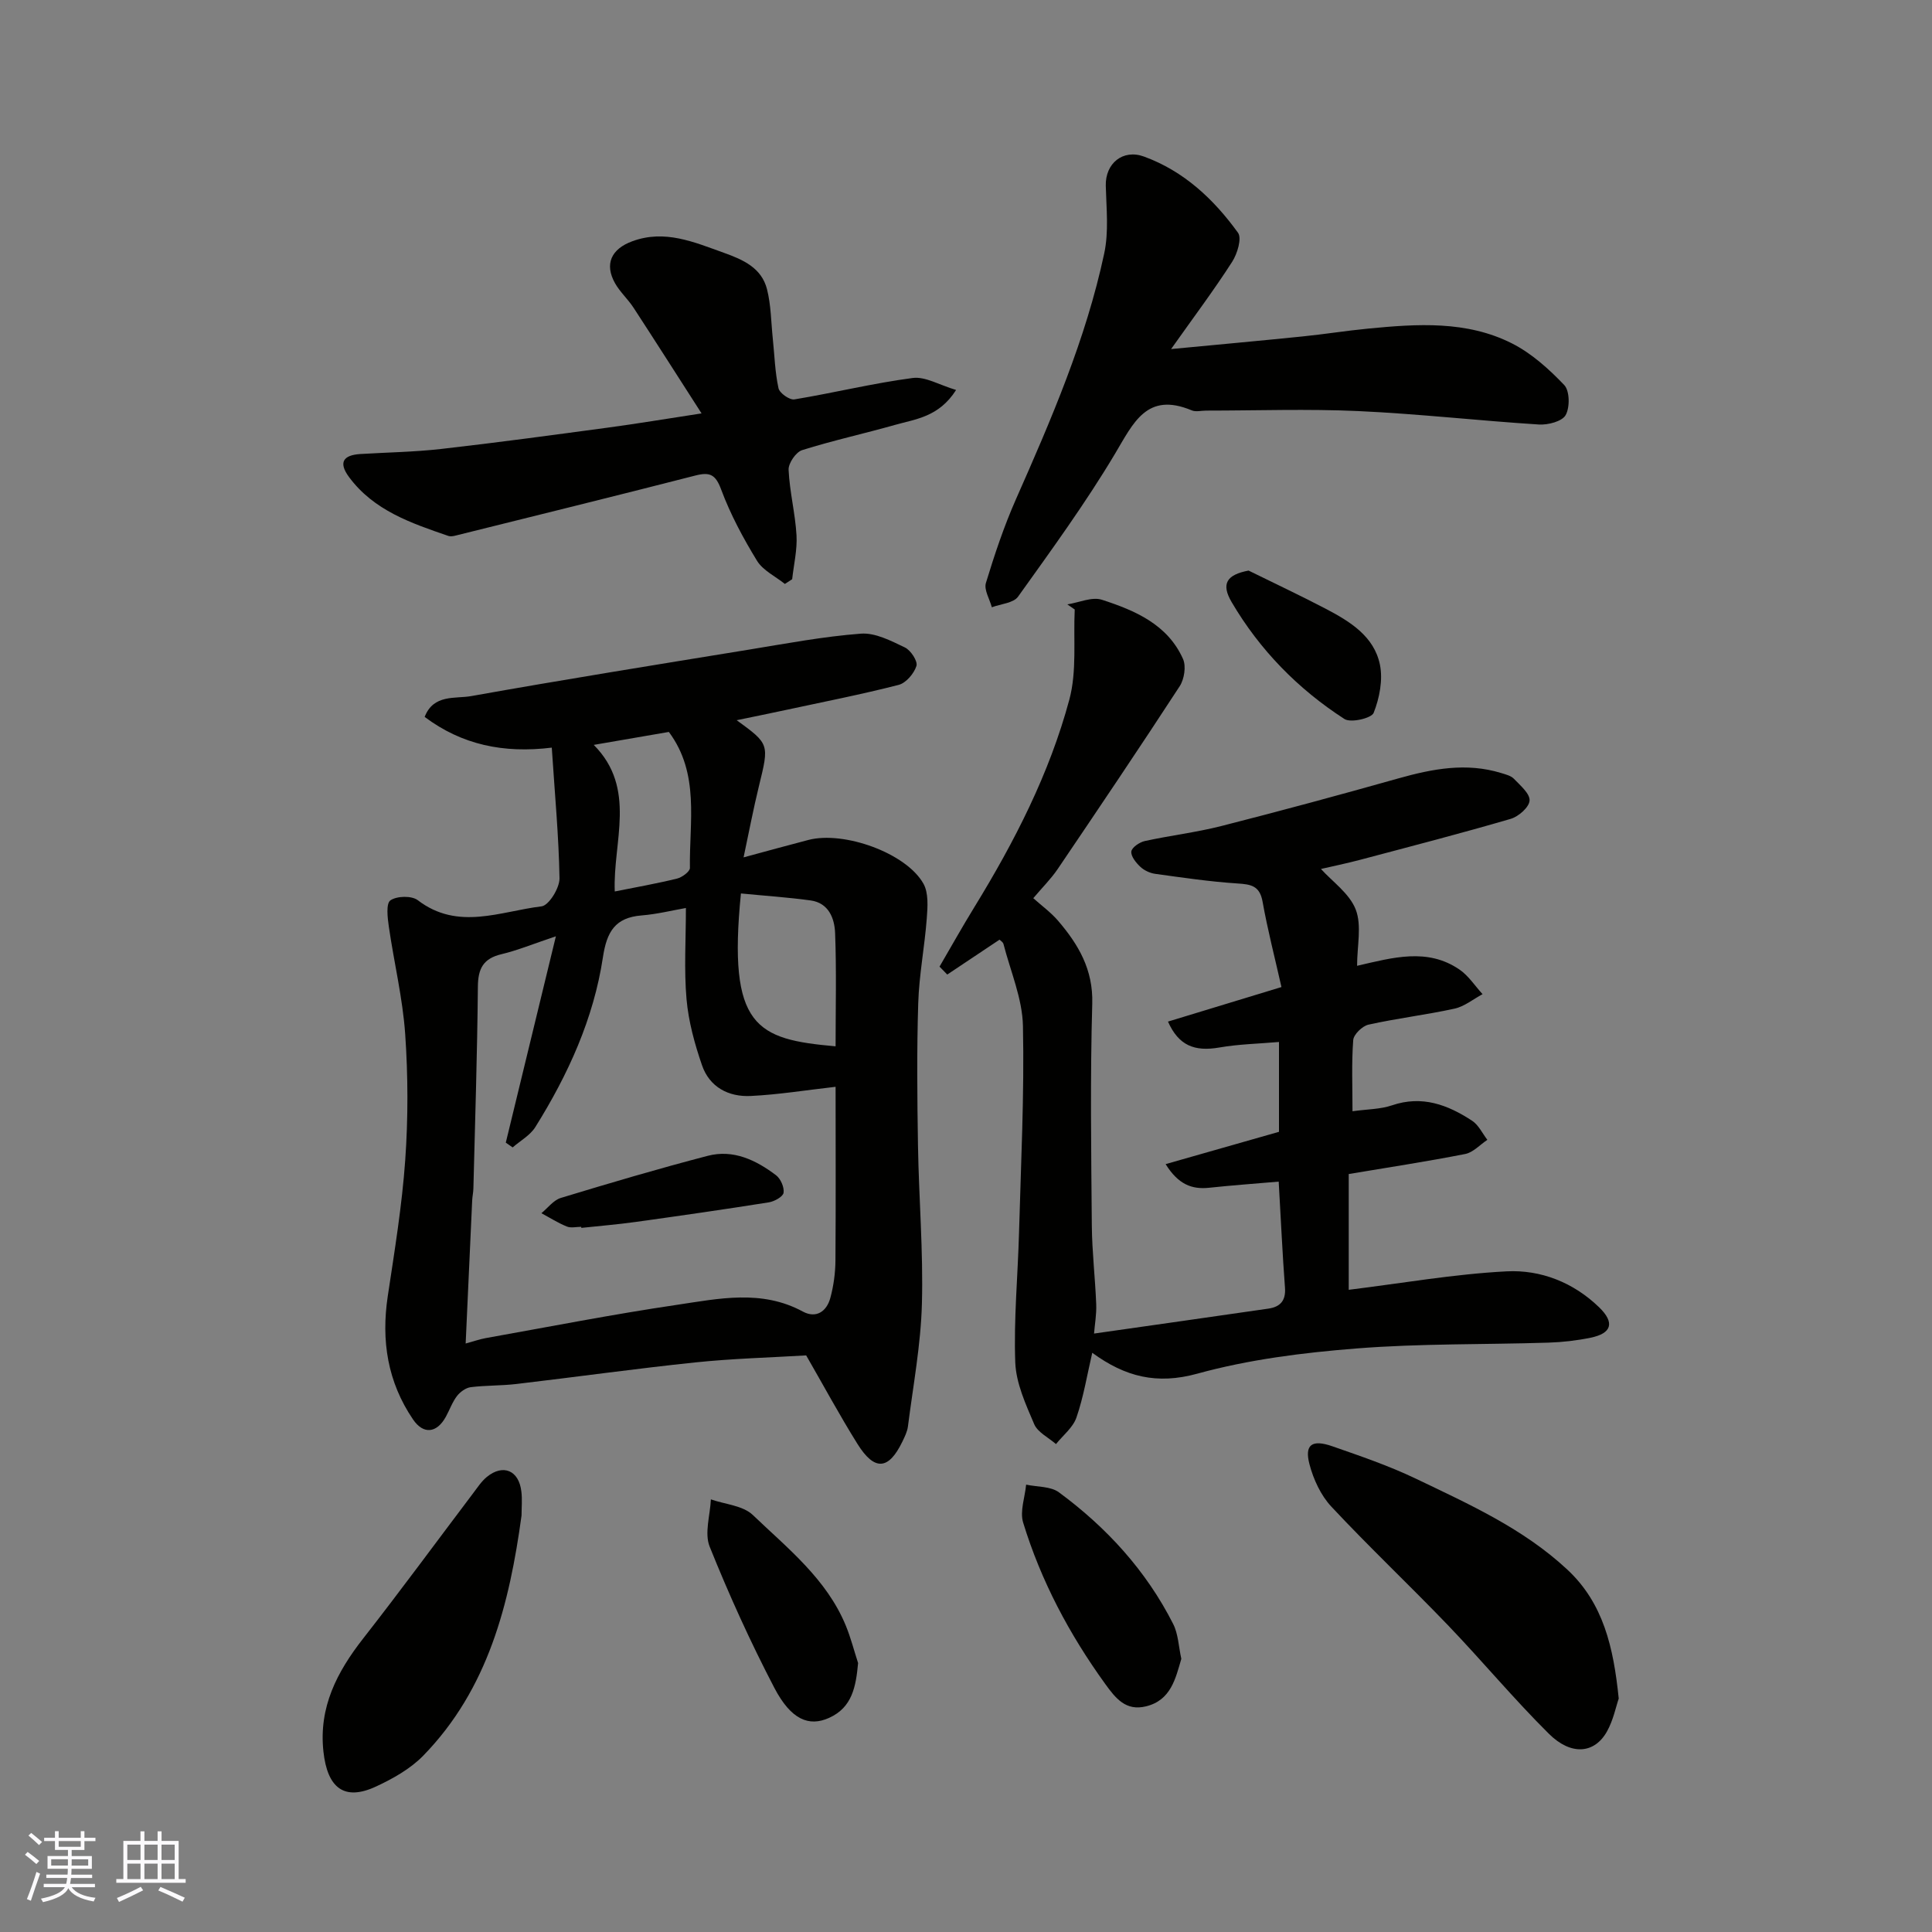
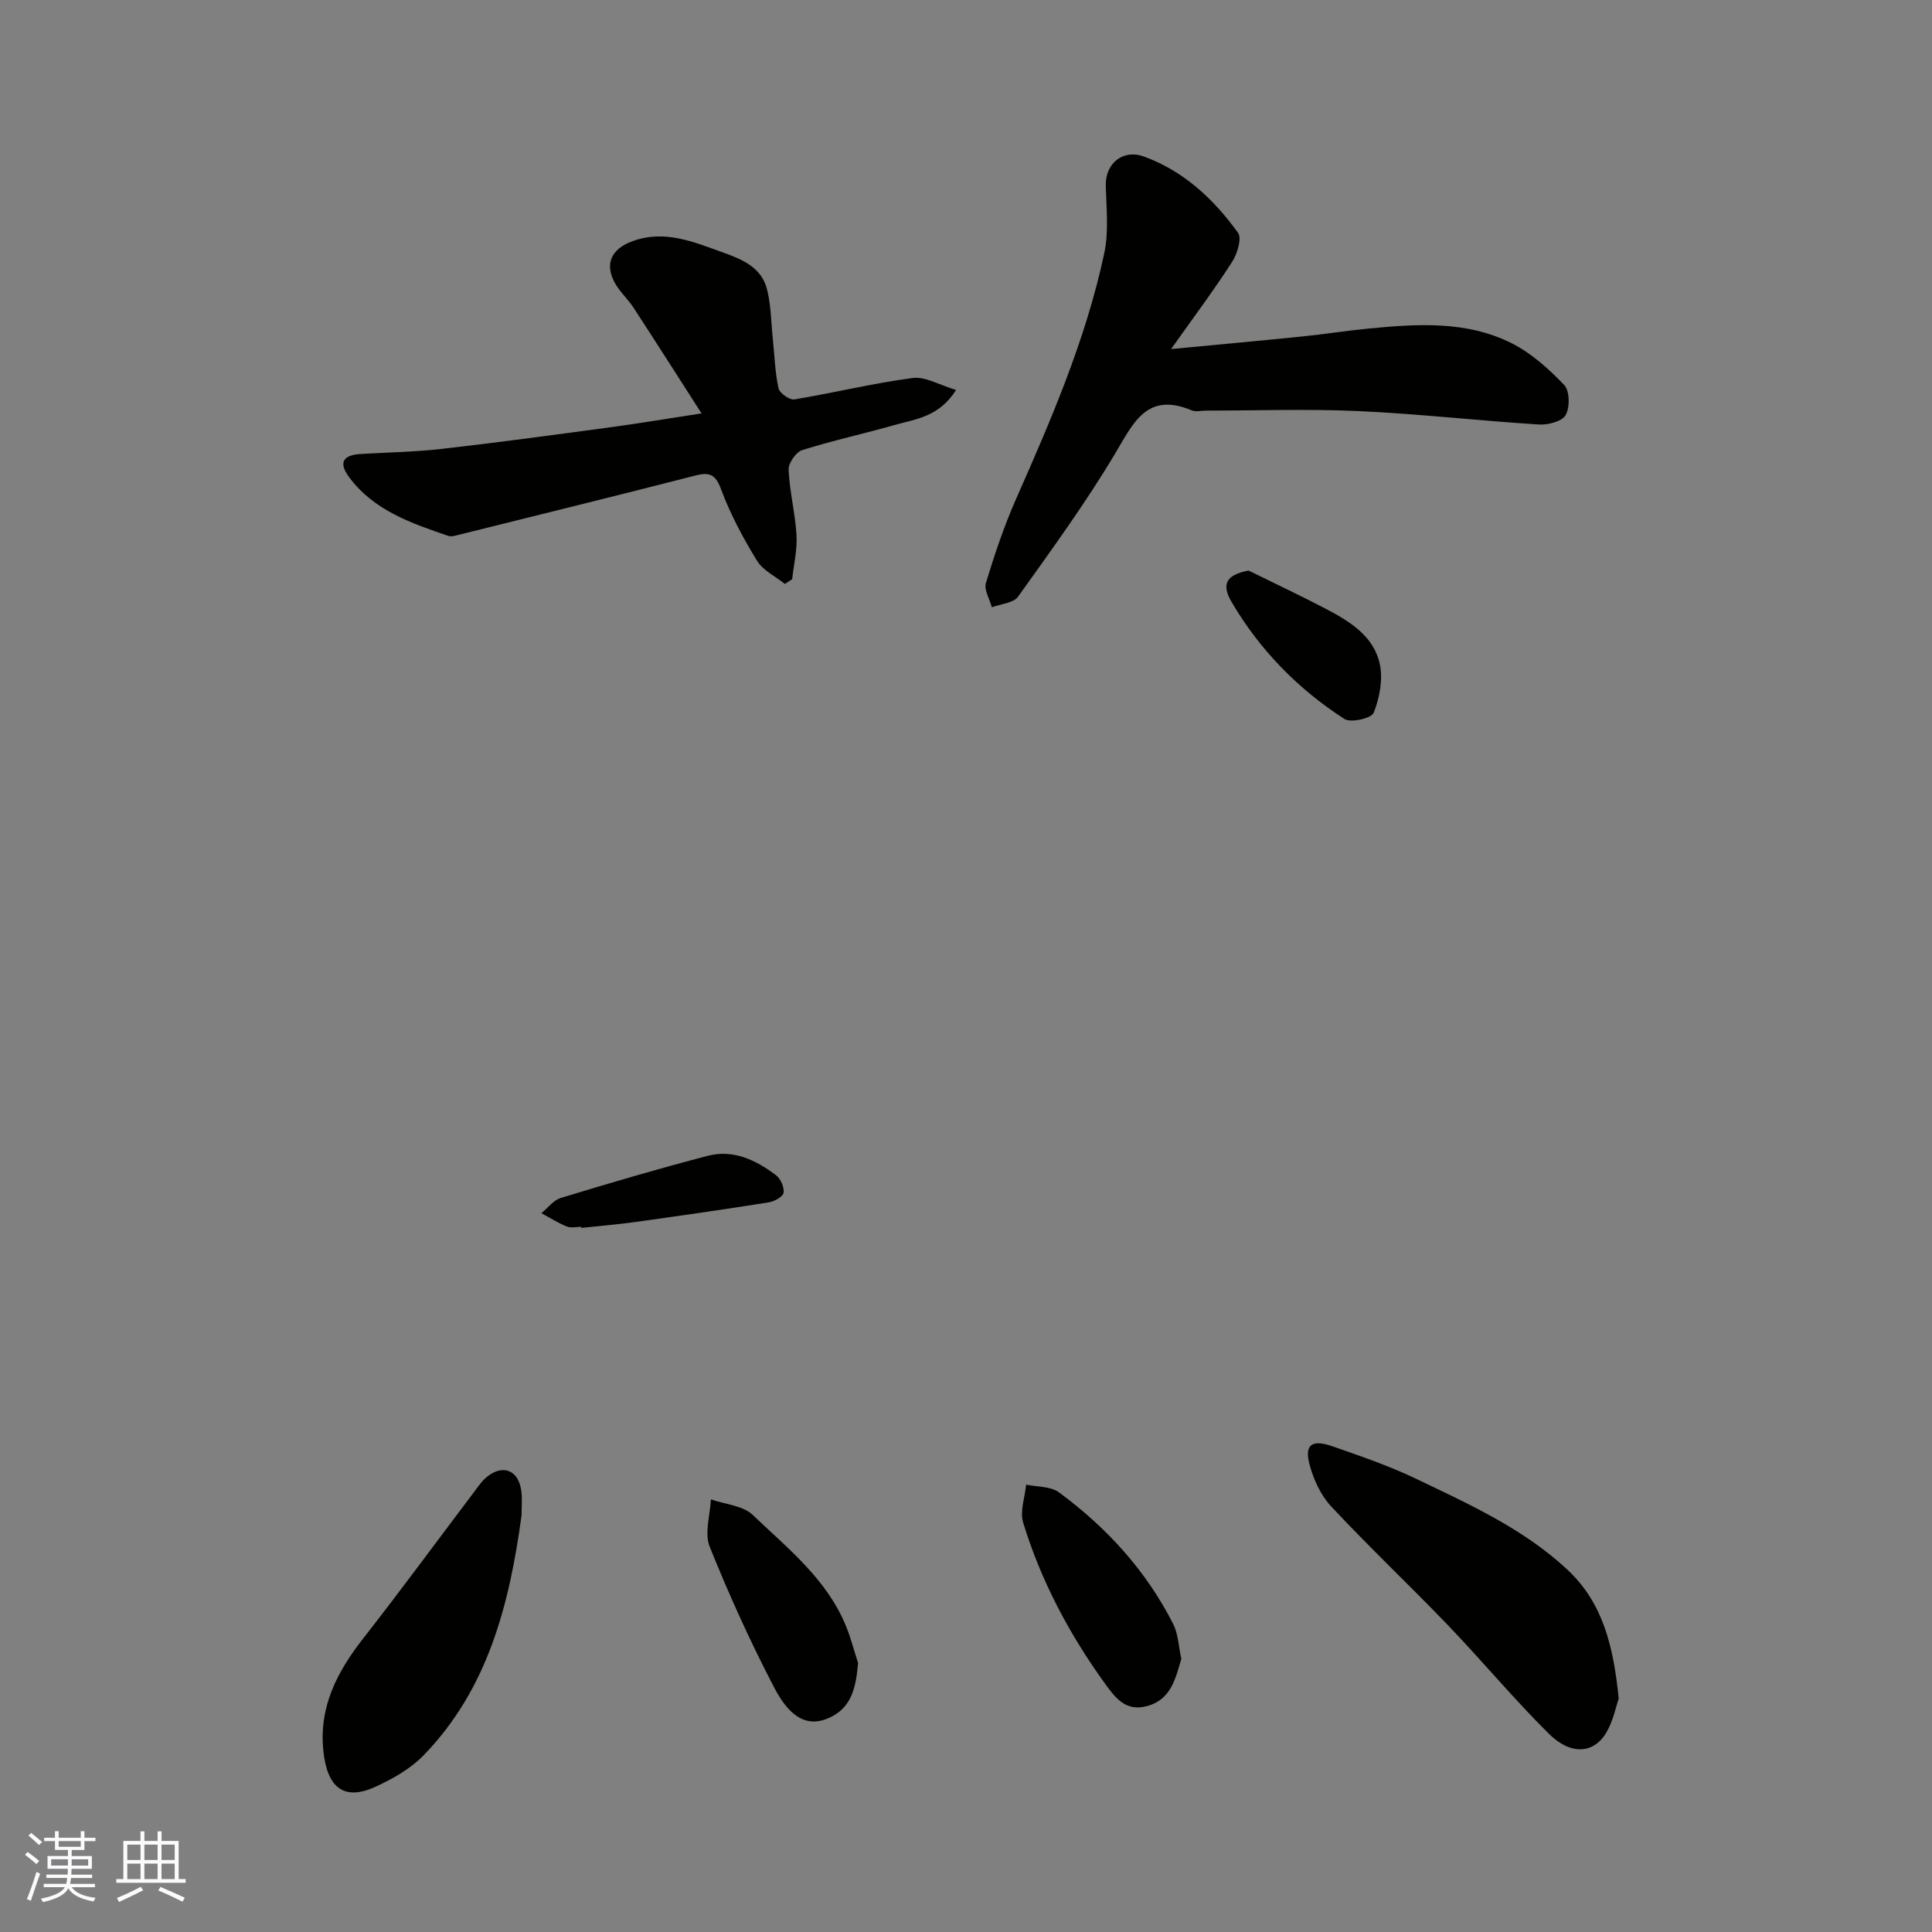
<svg xmlns="http://www.w3.org/2000/svg" enable-background="new 0 0 400 400" viewBox="0 0 400 400">
  <rect x="0" y="0" width="400" height="400" fill="#808080" stroke="none" />
  <g fill="#010100">
-     <path d="m114.24 154.79c-9.99 1.22-18.6-.58-26.32-6.36 1.84-4.76 6.34-3.72 9.63-4.31 19.11-3.41 38.28-6.49 57.44-9.61 7.73-1.26 15.46-2.73 23.26-3.32 2.97-.22 6.23 1.49 9.1 2.86 1.21.58 2.69 2.84 2.39 3.82-.5 1.58-2.16 3.54-3.69 3.93-7.72 1.98-15.55 3.51-23.34 5.19-3.33.72-6.67 1.39-10.19 2.12 6.8 4.95 6.74 4.93 4.61 13.64-1.16 4.73-2.06 9.51-3.18 14.76 4.66-1.26 9.04-2.47 13.43-3.61 7.36-1.91 20.23 2.71 23.8 9.04 1.09 1.93.88 4.8.7 7.19-.44 5.87-1.59 11.7-1.77 17.57-.31 9.82-.21 19.66-.05 29.49.18 10.93 1.11 21.88.81 32.79-.23 8.47-1.82 16.9-2.89 25.34-.14 1.1-.68 2.17-1.17 3.19-2.84 5.85-5.75 6.09-9.28.44-3.71-5.94-7.04-12.12-10.62-18.33-7.53.45-15.26.65-22.93 1.45-12.37 1.29-24.7 3.02-37.06 4.47-3.14.37-6.33.27-9.46.66-1.02.13-2.18.97-2.84 1.82-.98 1.28-1.53 2.88-2.32 4.32-1.88 3.4-4.64 3.69-6.78.55-5.28-7.76-6.62-16.32-5.24-25.52 1.41-9.37 2.95-18.76 3.62-28.2.61-8.66.59-17.42-.01-26.08-.52-7.46-2.32-14.83-3.39-22.26-.27-1.84-.6-4.77.33-5.42 1.32-.92 4.41-1 5.67-.03 8.32 6.37 17.1 2.29 25.62 1.27 1.51-.18 3.74-3.79 3.72-5.79-.15-8.71-.97-17.4-1.6-27.07zm58.76 70.22c-6.1.69-11.81 1.62-17.56 1.9-4.6.23-8.54-1.83-10.1-6.37-1.52-4.41-2.79-9.04-3.2-13.66-.54-6.15-.13-12.38-.13-18.89-2.8.49-5.96 1.28-9.17 1.54-5.48.44-7.21 3.36-8.01 8.65-1.92 12.72-7.22 24.33-14.01 35.19-1.07 1.7-3.1 2.81-4.68 4.19-.47-.33-.95-.66-1.42-.99 3.38-13.93 6.76-27.87 10.37-42.72-4.77 1.6-7.96 2.92-11.28 3.71-3.75.89-4.84 2.97-4.87 6.71-.13 13.94-.58 27.87-.93 41.8-.02.82-.21 1.63-.25 2.46-.45 9.77-.89 19.55-1.35 29.63 1.68-.46 2.9-.89 4.16-1.12 13.17-2.35 26.31-4.93 39.53-6.88 8.7-1.29 17.58-3.24 26.11 1.38 2.75 1.49 4.94 0 5.7-2.81.68-2.5 1.04-5.17 1.06-7.76.09-12.33.03-24.66.03-35.96zm-19.6-40.03c-2.76 27.76 3.2 30.19 19.6 31.65 0-7.84.2-15.65-.1-23.45-.12-3.04-1.32-6.22-5.04-6.75-4.71-.65-9.46-.96-14.46-1.45zm-30.47-30.76c8.99 9.04 3.93 20.09 4.35 30.35 4.38-.88 8.67-1.63 12.9-2.67 1.05-.26 2.67-1.46 2.66-2.2-.15-9.55 2.08-19.51-4.36-28.16-5.22.91-10.43 1.8-15.55 2.68z" />
-     <path d="m264.74 244.64c-4.99.43-9.7.77-14.38 1.27-3.62.39-6.42-.7-9.03-4.89 8.09-2.3 15.72-4.48 23.47-6.69 0-5.88 0-11.82 0-18.6-4.28.37-8.35.45-12.32 1.14-5.17.9-8.45-.39-10.66-5.36 7.72-2.35 15.38-4.69 23.49-7.15-1.35-6.01-2.86-11.81-3.91-17.69-.59-3.3-2.41-3.58-5.22-3.76-5.69-.37-11.35-1.21-17.01-1.99-1.08-.15-2.28-.71-3.07-1.45-.89-.84-1.98-2.17-1.87-3.17.09-.84 1.69-1.93 2.78-2.17 5.25-1.15 10.62-1.78 15.82-3.1 12.28-3.13 24.52-6.44 36.72-9.88 7.04-1.98 14.04-3.32 21.26-1.1.93.29 2.03.55 2.65 1.21 1.31 1.37 3.33 3.07 3.22 4.5-.1 1.39-2.29 3.31-3.92 3.78-10.3 3.01-20.7 5.7-31.07 8.45-2.98.79-6 1.41-8.2 1.92 2.34 2.6 5.9 5.06 7.2 8.4 1.28 3.32.28 7.52.28 11.65 7.44-1.72 14.56-3.76 21.19.77 1.88 1.28 3.21 3.38 4.79 5.1-1.93 1.03-3.75 2.55-5.81 3-5.89 1.29-11.91 2-17.8 3.31-1.28.28-3.08 2.02-3.17 3.2-.36 4.77-.15 9.59-.15 14.73 3.08-.43 5.77-.4 8.17-1.22 6.24-2.13 11.57-.11 16.61 3.2 1.33.88 2.11 2.6 3.14 3.94-1.52 1.01-2.93 2.6-4.58 2.93-7.97 1.57-16.02 2.79-24.12 4.15v23.97c10.99-1.35 21.8-3.26 32.68-3.82 7.06-.37 13.84 2.29 19.15 7.43 3.29 3.18 2.65 5.41-1.76 6.31-2.87.59-5.82.93-8.75 1.02-13.26.42-26.57.16-39.78 1.21-11.05.87-22.23 2.28-32.88 5.21-8.39 2.31-14.93.67-21.76-4.32-1.09 4.69-1.81 9.17-3.27 13.39-.71 2.08-2.78 3.69-4.24 5.51-1.55-1.35-3.78-2.42-4.51-4.12-1.75-4.1-3.75-8.46-3.92-12.78-.33-8.94.53-17.91.78-26.88.39-14.26 1.11-28.54.81-42.79-.12-5.68-2.58-11.32-4.03-16.96-.11-.42-.65-.72-.82-.9-3.64 2.43-7.23 4.82-10.82 7.22-.53-.55-1.07-1.09-1.6-1.64 2.39-4.1 4.71-8.25 7.2-12.3 8.31-13.54 15.55-27.64 19.68-43 1.58-5.89.81-12.41 1.11-18.64-.51-.35-1.02-.71-1.53-1.06 2.41-.37 5.11-1.63 7.18-.95 6.84 2.22 13.58 5.1 16.77 12.25.68 1.52.26 4.19-.69 5.65-8.28 12.71-16.76 25.29-25.26 37.85-1.37 2.02-3.13 3.76-5.05 6.03 1.7 1.53 3.63 2.92 5.14 4.68 4.2 4.91 7.27 10.08 7.07 17.15-.44 15.32-.22 30.66-.09 45.98.05 5.44.7 10.86.91 16.3.08 2.06-.3 4.14-.45 6.03 11.96-1.71 24.02-3.41 36.07-5.16 2.44-.35 3.67-1.61 3.46-4.35-.52-6.9-.83-13.84-1.3-21.95z" />
    <path d="m242.46 72.27c9.94-.95 18.56-1.73 27.18-2.61 4.56-.46 9.09-1.19 13.65-1.63 10.13-.98 20.37-1.68 29.77 3.08 4.04 2.05 7.63 5.29 10.79 8.6 1.15 1.2 1.2 4.63.3 6.23-.73 1.31-3.66 2.07-5.54 1.95-12.47-.79-24.9-2.21-37.37-2.78-10.49-.48-21.02-.1-31.53-.1-1 0-2.13.31-2.98-.05-9.32-3.9-12.07 2.61-15.91 9.04-6.09 10.2-13.12 19.85-20.04 29.53-.96 1.34-3.58 1.5-5.43 2.2-.45-1.69-1.66-3.61-1.23-5.03 1.79-5.88 3.75-11.75 6.23-17.36 7.31-16.53 14.48-33.13 18.27-50.88.96-4.49.44-9.32.32-13.99-.12-4.65 3.54-7.65 7.9-6.06 8.28 3.02 14.45 8.83 19.47 15.77.84 1.16-.14 4.37-1.21 6.03-3.75 5.84-7.93 11.41-12.64 18.06z" />
    <path d="m162.5 120.9c-1.96-1.58-4.53-2.78-5.77-4.8-2.86-4.68-5.5-9.59-7.41-14.72-1.16-3.14-2.33-3.7-5.34-2.93-16.53 4.24-33.11 8.32-49.67 12.44-.48.12-1.05.22-1.48.07-7.7-2.65-15.44-5.25-20.58-12.21-2.23-3.02-1.17-4.53 2.35-4.75 5.59-.34 11.2-.42 16.75-1.05 11.53-1.31 23.03-2.87 34.53-4.42 5.97-.8 11.92-1.8 19.37-2.94-4.98-7.75-9.49-14.84-14.08-21.88-1.16-1.78-2.81-3.25-3.84-5.08-2.21-3.95-.8-7.07 3.58-8.68 6.74-2.48 12.76.17 18.94 2.38 4.02 1.44 7.82 3.12 8.95 7.55.84 3.3.84 6.82 1.2 10.25s.45 6.91 1.18 10.25c.22 1.01 2.3 2.48 3.3 2.31 8.18-1.35 16.26-3.35 24.47-4.43 2.63-.35 5.55 1.46 9 2.48-3.57 5.6-8.35 6.01-12.61 7.22-6.41 1.82-12.94 3.24-19.28 5.24-1.28.41-2.85 2.71-2.79 4.07.21 4.54 1.38 9.03 1.64 13.57.17 3-.57 6.05-.9 9.08-.51.32-1.01.65-1.51.98z" />
    <path d="m335.14 351.67c-.58 1.68-1.12 4.47-2.44 6.82-2.57 4.59-7.41 5.05-12.03.46-7.26-7.2-13.81-15.09-20.89-22.47-7.95-8.28-16.31-16.17-24.14-24.55-2.18-2.33-3.71-5.65-4.53-8.78-1.06-4.06.51-5.19 4.75-3.71 5.82 2.03 11.7 4.03 17.25 6.69 11.03 5.29 22.26 10.33 31.39 18.84 7.45 6.95 9.56 16.05 10.64 26.7z" />
    <path d="m107.98 313.76c-2.5 18.33-6.92 35.94-20.34 49.72-2.66 2.73-6.26 4.76-9.77 6.39-6.54 3.05-10.09.39-10.91-7.25-.99-9.18 2.81-16.46 8.24-23.4 7.75-9.91 15.19-20.05 22.77-30.08.89-1.17 1.72-2.46 2.84-3.37 3.36-2.73 6.62-1.34 7.13 3.01.21 1.64.04 3.32.04 4.98z" />
    <path d="m244.58 343.44c-1.19 4.05-2.14 8.58-7.31 9.84-4.18 1.02-6.27-1.62-8.49-4.7-7.4-10.25-13.26-21.28-16.95-33.35-.71-2.34.37-5.22.62-7.85 2.29.49 5.07.32 6.79 1.59 9.89 7.29 18.06 16.22 23.65 27.25 1.06 2.09 1.13 4.7 1.69 7.22z" />
    <path d="m177.66 344.32c-.46 4.89-1.21 9.19-6.01 11.35-4.19 1.89-7.89.35-11.32-6.2-4.96-9.5-9.4-19.3-13.4-29.25-1.12-2.78.1-6.5.25-9.79 2.94 1.03 6.63 1.27 8.68 3.23 7.22 6.91 15.29 13.26 19.26 22.92 1.03 2.51 1.7 5.16 2.54 7.74z" />
    <path d="m258.5 118.13c5.34 2.63 10.74 5.17 16.02 7.93 4.97 2.61 9.98 5.67 11.18 11.56.64 3.16-.09 6.91-1.3 9.97-.44 1.12-4.74 2.12-6.05 1.27-9.62-6.21-17.53-14.29-23.34-24.18-2.27-3.85-1.01-5.69 3.49-6.55z" />
    <path d="m120.33 254c-1 0-2.11.29-2.97-.06-1.83-.74-3.52-1.82-5.27-2.76 1.33-1.08 2.5-2.7 4.02-3.16 10.09-3.07 20.22-6.06 30.42-8.72 5.29-1.38 9.99.88 14.14 4.02.96.73 1.73 2.5 1.56 3.63-.12.81-1.89 1.79-3.03 1.98-9.18 1.46-18.38 2.78-27.59 4.06-3.74.52-7.5.83-11.25 1.23-.01-.08-.02-.15-.03-.22z" />
  </g>
  <path d="m5.17 384 .55-.58c.85.61 1.65 1.24 2.4 1.87l-.59.64c-.83-.73-1.62-1.37-2.36-1.93m1.22 9.53-.82-.34c.71-1.76 1.37-3.64 1.98-5.63.24.13.5.25.76.36-.6 1.67-1.24 3.54-1.92 5.61m-.5-13.5.57-.54c.56.44 1.31 1.06 2.26 1.87l-.64.64c-.68-.66-1.41-1.32-2.19-1.97m3.25.46h2.24v-1.36h.77v1.36h4.57v-1.36h.76v1.36h2.28v.69h-2.28v1.84h-2.64v1.26h4.18v2.64h-4.21c0 .45-.02.86-.05 1.21h4.32v.69h-4.38c-.04.34-.1.75-.19 1.22h5.15v.69h-4.82c.87 1.19 2.51 1.92 4.93 2.19-.17.31-.3.57-.37.76-2.77-.49-4.52-1.41-5.26-2.76-.56 1.26-2.3 2.23-5.24 2.9-.12-.24-.26-.48-.43-.72 2.73-.55 4.38-1.34 4.96-2.38h-4.38v-.69h4.65c.1-.38.17-.79.21-1.22h-4.32v-.69h4.4c.03-.34.05-.75.05-1.21h-4.2v-2.64h4.23v-1.26h-2.69v-1.84h-2.24zm1.46 4.46v1.29h3.45c.01-.4.02-.57.01-.53v-.32-.45h-3.46zm1.55-2.59h4.57v-1.19h-4.57zm6.11 2.59h-3.42v.77c-.01.19-.01.37-.02.53h3.44z" fill="#fbfafc" />
  <path d="m32.63 379.16h.82v1.98h3.54v7.89h1.45v.78h-14.36v-.78h1.46v-7.89h3.54v-1.98h.82v1.98h2.73zm-3.49 11.48.5.73c-1.61.82-3.28 1.63-5 2.41-.13-.27-.28-.55-.44-.82 1.75-.72 3.4-1.49 4.94-2.32m-2.78-5.55h2.73v-3.18h-2.73zm0 3.95h2.73v-3.2h-2.73zm3.54-3.95h2.73v-3.18h-2.73zm0 3.95h2.73v-3.2h-2.73zm7.89 4.68c-1.84-.92-3.51-1.7-5.02-2.32l.45-.73c1.89.8 3.57 1.55 5.04 2.23zm-1.62-11.81h-2.73v3.18h2.73zm-2.73 7.13h2.73v-3.2h-2.73z" fill="#fbfafc" />
</svg>